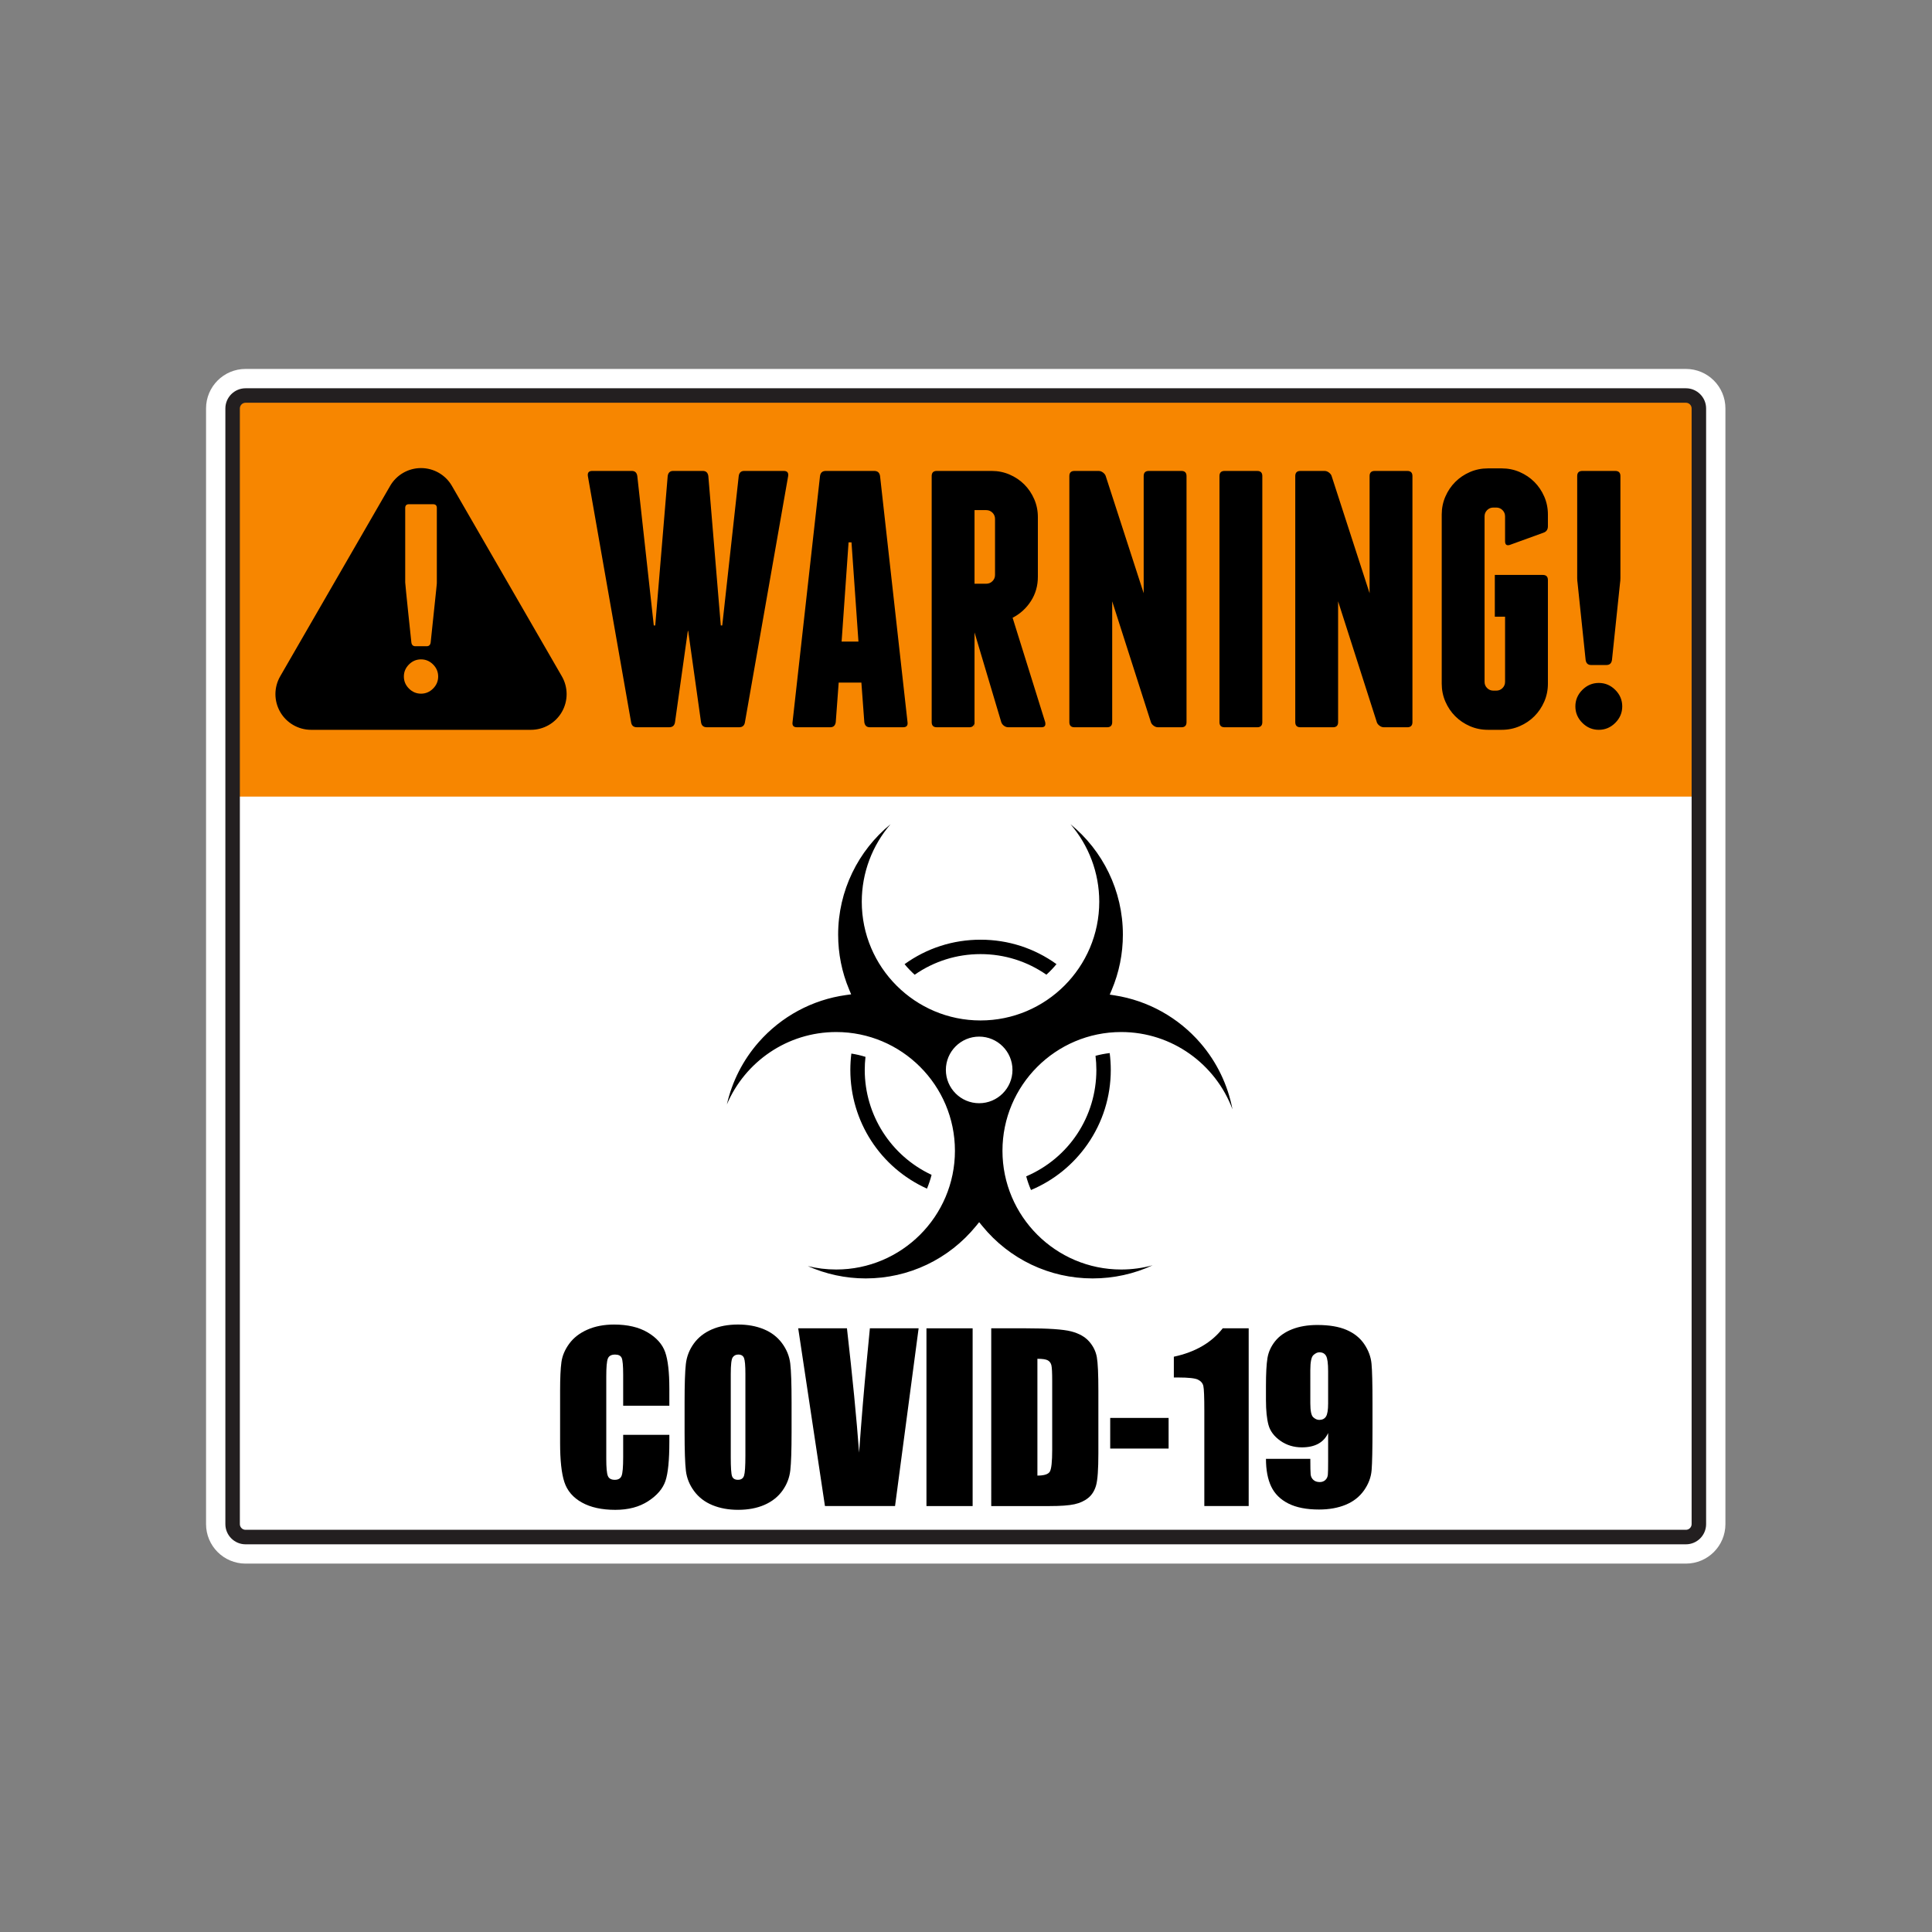
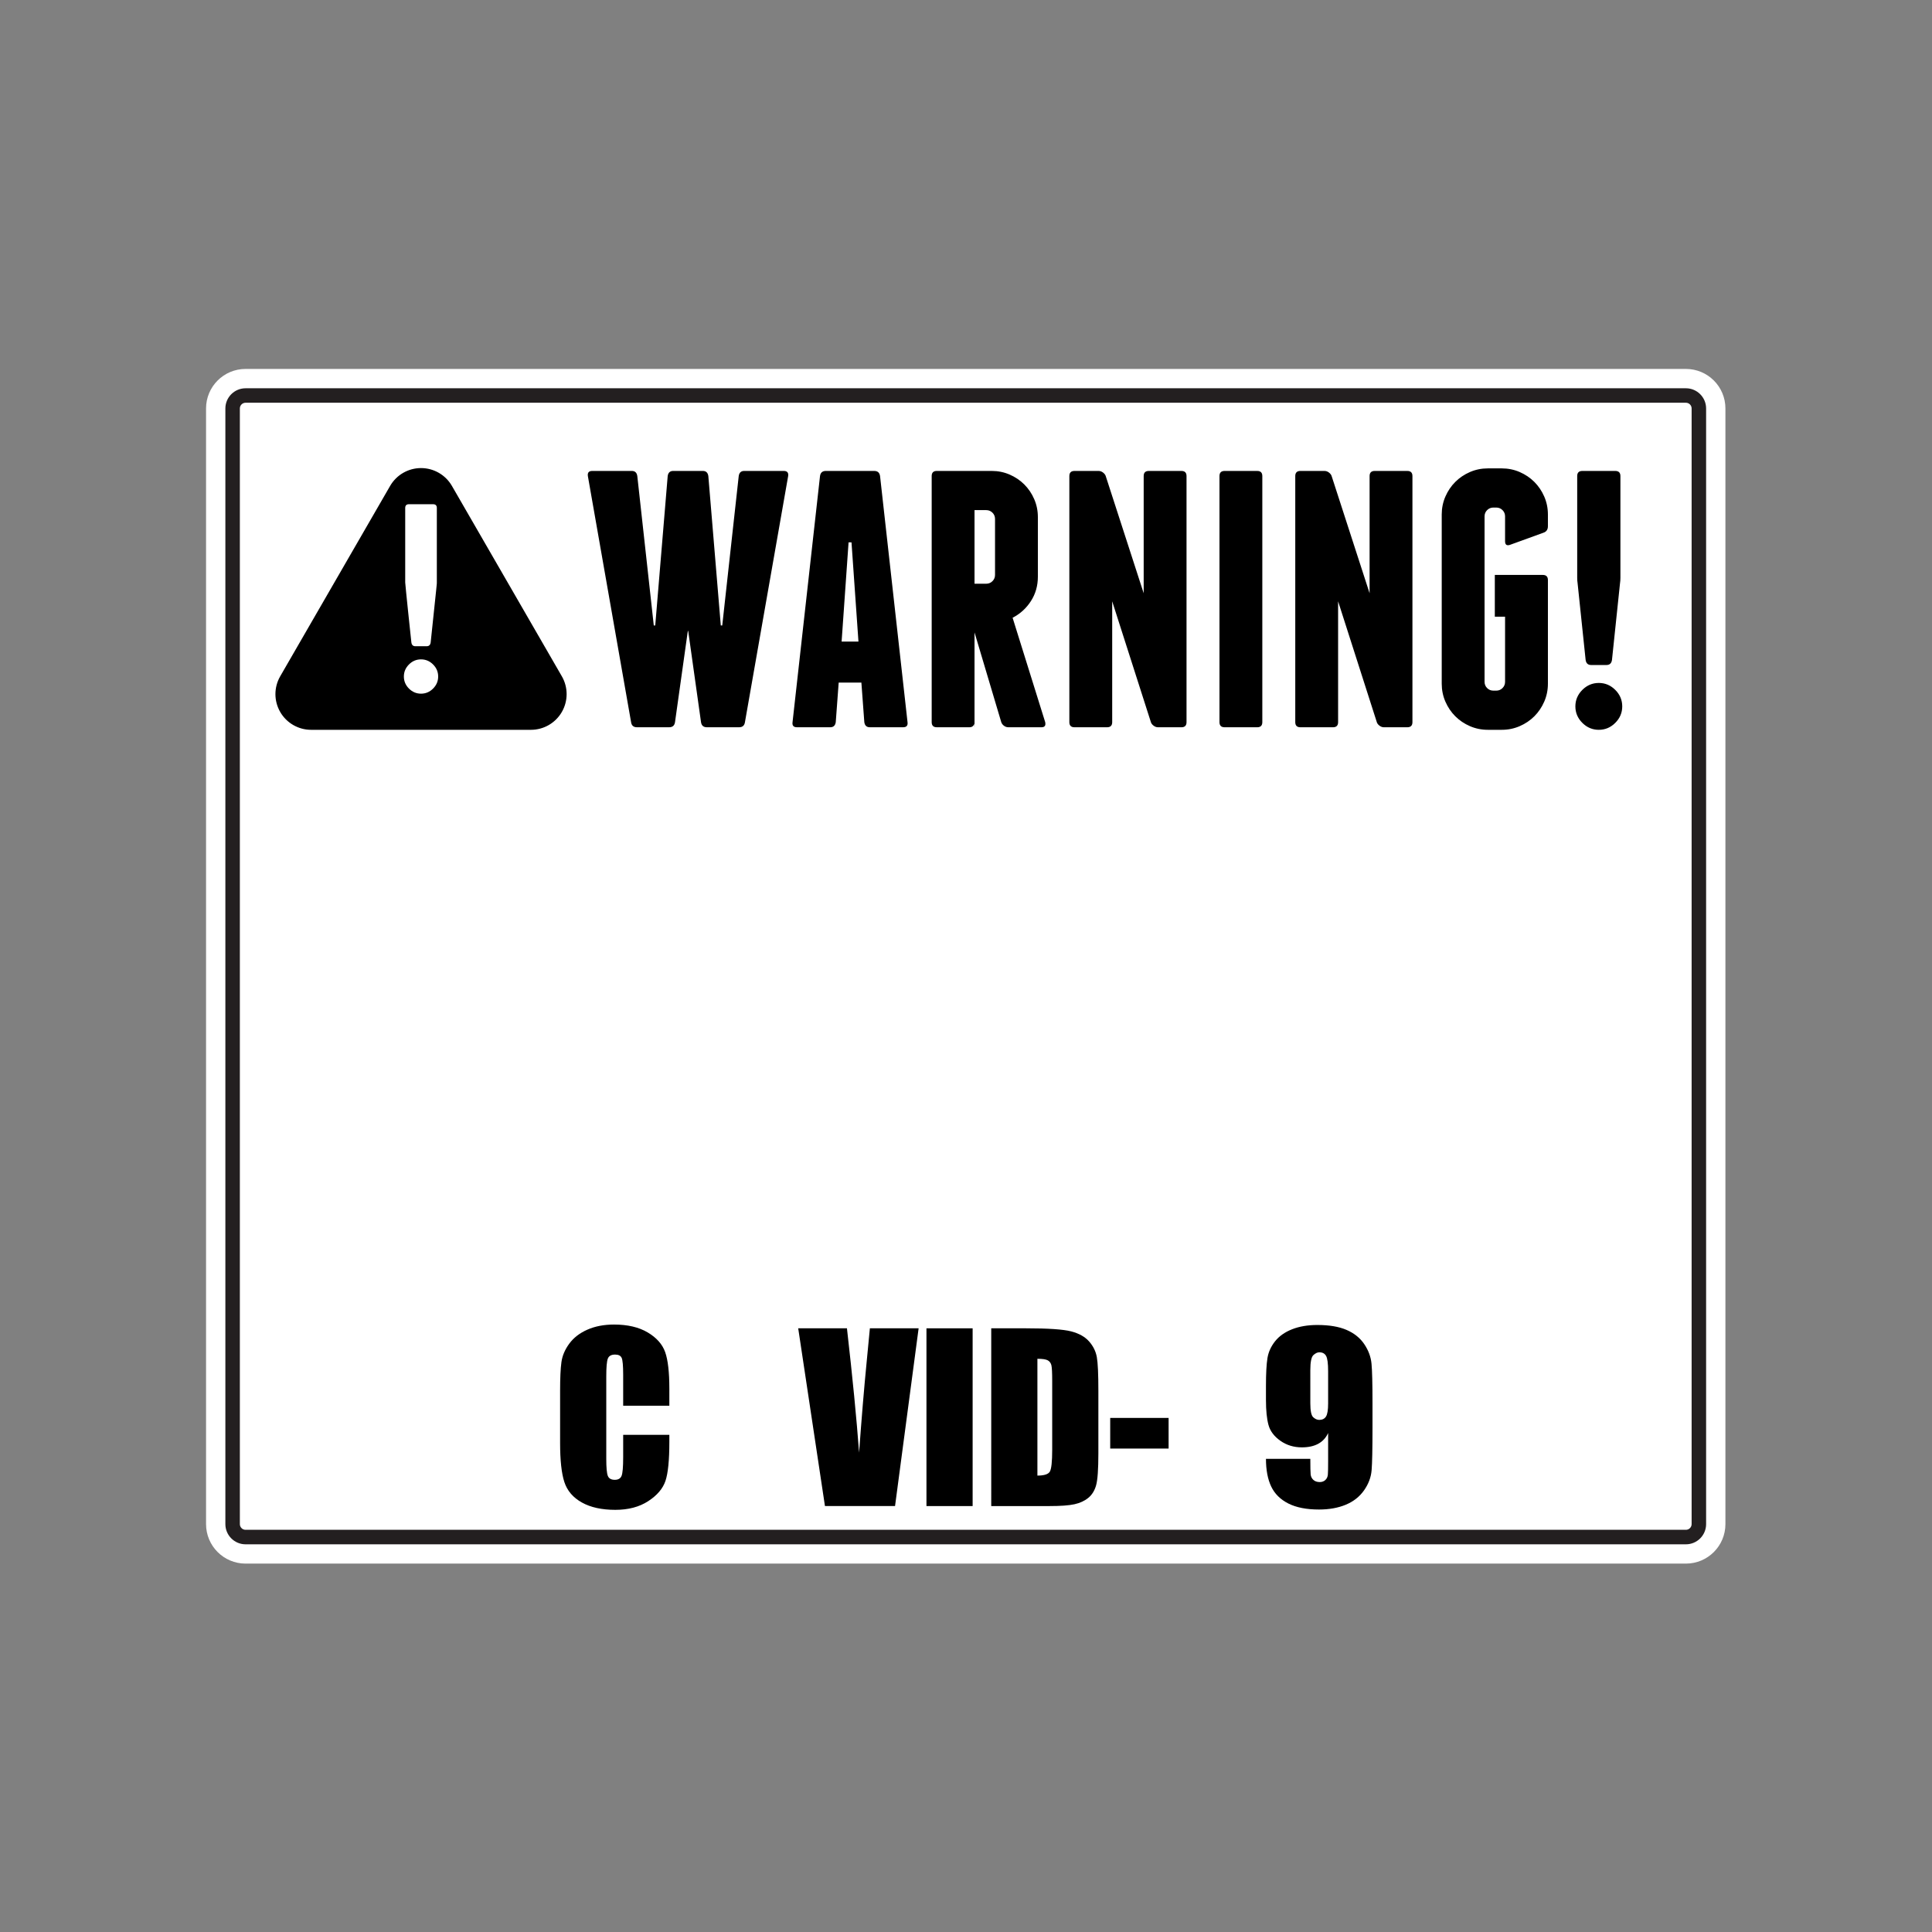
<svg xmlns="http://www.w3.org/2000/svg" version="1.1" viewBox="0 0 1066.7 1066.7" xml:space="preserve">
  <rect x="0" y="0" width="1066.7" height="1066.7" fill="#808080" stroke="none" />
  <defs>
    <clipPath id="a">
      <path d="m0 800h800v-800h-800z" />
    </clipPath>
  </defs>
  <g transform="matrix(1.333 0 0 -1.333 0 1066.7)">
    <g clip-path="url(#a)">
      <path d="m714.66 168.95c0-9.037-7.325-16.362-16.362-16.362h-596.59c-9.037 0-16.362 7.325-16.362 16.362v462.1c0 9.037 7.325 16.363 16.362 16.363h596.59c9.037 0 16.362-7.326 16.362-16.363z" fill="#fff" />
-       <path d="m703.66 631.05c0 2.956-2.405 5.362-5.362 5.362h-596.59c-2.957 0-5.362-2.406-5.362-5.362v-160.78h607.31z" fill="#f78600" />
      <path d="m179.38 515.02c-1.407-1.405-3.072-2.109-4.995-2.109-1.925 0-3.59 0.704-4.994 2.109-1.407 1.405-2.109 3.069-2.109 4.994 0 1.924 0.702 3.588 2.109 4.995 1.404 1.404 3.069 2.108 4.994 2.108 1.923 0 3.588-0.704 4.995-2.108 1.404-1.407 2.108-3.071 2.108-4.995 0-1.925-0.704-3.589-2.108-4.994m-11.544 44.302v30.502c0 1.035 0.518 1.554 1.555 1.554h9.989c1.035 0 1.554-0.519 1.554-1.554v-30.854c0-0.847 0.131 0.772-2.553-24.861-0.15-1.037-0.704-1.553-1.666-1.553h-4.66c-0.963 0-1.518 0.516-1.666 1.553-0.066 0.462-2.553 24.02-2.553 24.861zm64.874-39.216-45.526 78.855c-2.641 4.573-7.519 7.39-12.799 7.39s-10.158-2.817-12.799-7.39l-45.526-78.855c-2.641-4.572-2.641-10.206 0-14.778 2.639-4.573 7.518-7.389 12.798-7.389h91.054c5.28 0 10.158 2.816 12.798 7.389 2.641 4.572 2.641 10.206 0 14.778m426.32 4.676c-1.315 0-2.073 0.706-2.275 2.123l-3.336 31.849c-0.103 0.606-0.152 1.312-0.152 2.123v42.161c0 1.415 0.707 2.123 2.124 2.123h13.649c1.414 0 2.123-0.708 2.123-2.123v-42.161c0-0.811-0.053-1.517-0.152-2.123l-3.336-31.849c-0.204-1.417-0.962-2.123-2.276-2.123zm-6.521-17.137c0 2.627 0.96 4.902 2.882 6.824 1.919 1.92 4.194 2.882 6.824 2.882 2.628 0 4.903-0.962 6.825-2.882 1.919-1.922 2.881-4.197 2.881-6.824 0-2.631-0.962-4.906-2.881-6.825-1.922-1.92-4.197-2.881-6.825-2.881-2.63 0-4.905 0.961-6.824 2.881-1.922 1.919-2.882 4.194-2.882 6.825m-23.051 97.062c2.325-1.013 4.346-2.377 6.066-4.095 1.718-1.721 3.083-3.742 4.095-6.067 1.01-2.327 1.517-4.803 1.517-7.431v-4.853c0-1.417-0.658-2.327-1.972-2.73l-13.801-5.005c-1.315-0.405-1.971 0.1-1.971 1.517v10.312c0 1.01-0.356 1.87-1.062 2.579-0.708 0.706-1.568 1.062-2.578 1.062h-1.213c-1.013 0-1.872-0.356-2.578-1.062-0.709-0.709-1.063-1.569-1.063-2.579v-68.549c0-1.012 0.354-1.872 1.063-2.578 0.706-0.709 1.565-1.062 2.578-1.062h1.213c1.01 0 1.87 0.353 2.578 1.062 0.706 0.706 1.062 1.566 1.062 2.578v26.995h-4.246v17.289h19.867c1.415 0 2.123-0.708 2.123-2.123v-42.92c0-2.63-0.507-5.106-1.517-7.431-1.012-2.327-2.377-4.348-4.095-6.066-1.72-1.72-3.741-3.086-6.066-4.095-2.327-1.01-4.803-1.516-7.432-1.516h-5.762c-2.63 0-5.107 0.506-7.432 1.516-2.326 1.009-4.348 2.375-6.065 4.095-1.721 1.718-3.086 3.739-4.096 6.066-1.012 2.325-1.517 4.801-1.517 7.431v70.067c0 2.628 0.505 5.104 1.517 7.431 1.01 2.325 2.375 4.346 4.096 6.067 1.717 1.718 3.739 3.082 6.065 4.095 2.325 1.009 4.802 1.516 7.432 1.516h5.762c2.629 0 5.105-0.507 7.432-1.516m-44.435-1.669v-101.92c0-1.417-0.708-2.123-2.123-2.123h-9.706c-0.606 0-1.189 0.202-1.744 0.606-0.556 0.403-0.936 0.858-1.137 1.366l-16.077 50.199v-50.048c0-1.417-0.708-2.123-2.123-2.123h-13.497c-1.417 0-2.124 0.706-2.124 2.123v101.92c0 1.415 0.707 2.123 2.124 2.123h10.009c0.607 0 1.188-0.203 1.744-0.606 0.555-0.406 0.934-0.861 1.138-1.365l15.772-48.683v48.531c0 1.415 0.706 2.123 2.123 2.123h13.498c1.415 0 2.123-0.708 2.123-2.123m-62.177-101.92c0-1.417-0.708-2.123-2.123-2.123h-13.497c-1.417 0-2.124 0.706-2.124 2.123v101.92c0 1.415 0.707 2.123 2.124 2.123h13.497c1.415 0 2.123-0.708 2.123-2.123zm-31.392 101.92v-101.92c0-1.417-0.708-2.123-2.123-2.123h-9.706c-0.606 0-1.189 0.202-1.744 0.606-0.557 0.403-0.937 0.858-1.138 1.366l-16.076 50.199v-50.048c0-1.417-0.708-2.123-2.123-2.123h-13.497c-1.417 0-2.124 0.706-2.124 2.123v101.92c0 1.415 0.707 2.123 2.124 2.123h10.009c0.607 0 1.187-0.203 1.744-0.606 0.555-0.406 0.933-0.861 1.138-1.365l15.772-48.683v48.531c0 1.415 0.706 2.123 2.123 2.123h13.498c1.415 0 2.123-0.708 2.123-2.123m-87.809-44.588h4.853c1.01 0 1.87 0.353 2.578 1.062 0.706 0.706 1.062 1.566 1.062 2.578v23.204c0 1.01-0.356 1.87-1.062 2.578-0.708 0.707-1.568 1.062-2.578 1.062h-4.853zm29.27-57.327c0.304-1.417-0.204-2.123-1.517-2.123h-13.8c-0.607 0-1.19 0.202-1.744 0.606-0.557 0.403-0.937 0.911-1.138 1.517l-11.071 37.157v-39.28l-0.152 1.517c-0.204-1.012-0.86-1.517-1.971-1.517h-13.498c-1.417 0-2.124 0.706-2.124 2.123v101.92c0 1.415 0.707 2.123 2.124 2.123h22.748c2.629 0 5.105-0.507 7.432-1.516 2.325-1.012 4.346-2.377 6.067-4.095 1.717-1.72 3.083-3.742 4.094-6.067 1.01-2.326 1.517-4.803 1.517-7.431v-24.72c0-3.742-0.962-7.104-2.882-10.085-1.921-2.984-4.45-5.285-7.582-6.901zm-77.345 33.365-2.881 41.1h-1.213l-2.882-41.1zm20.323-33.365c0.201-1.417-0.406-2.123-1.82-2.123h-13.801c-1.315 0-2.074 0.706-2.275 2.123l-1.214 16.379h-9.402l-1.213-16.379c-0.204-1.417-0.963-2.123-2.275-2.123h-13.801c-1.417 0-2.024 0.706-1.82 2.123l11.375 101.92c0.201 1.415 1.008 2.123 2.425 2.123h20.02c1.415 0 2.222-0.708 2.427-2.123zm-49.44 101.92-17.895-101.92c-0.204-1.417-1.013-2.123-2.427-2.123h-13.347c-1.417 0-2.224 0.706-2.426 2.123l-5.308 37.763h-0.152l-5.308-37.763c-0.203-1.417-1.012-2.123-2.426-2.123h-13.347c-1.417 0-2.224 0.706-2.425 2.123l-17.897 101.92c-0.203 1.415 0.403 2.123 1.82 2.123h16.379c1.313 0 2.072-0.708 2.276-2.123l6.824-61.877h0.606l5.157 61.877c0.202 1.415 0.96 2.123 2.275 2.123h12.284c1.313 0 2.072-0.708 2.276-2.123l5.156-61.877h0.606l6.825 61.877c0.202 1.415 0.96 2.123 2.275 2.123h16.379c1.415 0 2.021-0.708 1.82-2.123" />
      <path d="m101.71 633.41c-1.303 0-2.362-1.06-2.362-2.362v-462.1c0-1.302 1.059-2.362 2.362-2.362h596.59c1.303 0 2.362 1.06 2.362 2.362v462.1c0 1.302-1.059 2.362-2.362 2.362zm596.59-472.83h-596.59c-4.611 0-8.362 3.751-8.362 8.362v462.1c0 4.611 3.751 8.362 8.362 8.362h596.59c4.611 0 8.362-3.751 8.362-8.362v-462.1c0-4.611-3.751-8.362-8.362-8.362" fill="#231f20" />
-       <path d="m383.95 307.9c-19.337 8.726-31.745 27.855-31.745 49.171 0 2.258 0.142 4.529 0.422 6.77 1.983-0.309 3.942-0.765 5.853-1.36-0.204-1.8-0.307-3.614-0.307-5.41 0-18.657 10.82-35.569 27.681-43.46-0.492-1.947-1.13-3.857-1.904-5.711m66.461 18.353c-5.891-8.445-13.95-14.959-23.377-18.92-0.8 1.831-1.464 3.723-1.983 5.655 17.701 7.597 29.058 24.745 29.058 44.083 0 1.952-0.119 3.91-0.352 5.846 1.922 0.52 3.887 0.898 5.872 1.131 0.298-2.311 0.449-4.651 0.449-6.977 0-11.096-3.344-21.755-9.667-30.818m-44.27 78.787c-9.835 0-19.243-2.949-27.29-8.542-1.499 1.354-2.899 2.819-4.183 4.376 9.204 6.636 20.052 10.134 31.473 10.134 11.412 0 22.248-3.492 31.449-10.116-1.282-1.558-2.682-3.024-4.181-4.379-8.043 5.583-17.442 8.527-27.268 8.527m58.254-32.276c-27.118 0-49.18-22.063-49.18-49.18 0-27.118 22.062-49.181 49.18-49.181 4.446 0 8.819 0.6 13.013 1.747-7.653-3.548-16.089-5.439-24.846-5.439-17.803 0-34.475 7.927-45.736 21.752l-1.262 1.546-1.258-1.546c-11.263-13.825-27.934-21.752-45.739-21.752-8.343 0-16.505 1.777-23.976 5.105 3.806-0.933 7.749-1.413 11.757-1.413 27.117 0 49.18 22.063 49.18 49.181 0 27.117-22.063 49.18-49.18 49.18-20.309 0-37.782-12.375-45.277-29.977 2.163 9.497 6.662 18.373 13.18 25.791 9.363 10.656 22.218 17.585 36.196 19.51l2.096 0.288-0.818 1.95c-3.034 7.227-4.571 14.898-4.571 22.8 0 18.151 8.299 34.772 21.702 45.717-7.512-8.729-11.914-20.033-11.914-32.103 0-27.118 22.061-49.18 49.18-49.18 27.117 0 49.181 22.062 49.181 49.18 0 12.07-4.404 23.374-11.915 32.103 13.404-10.945 21.701-27.566 21.701-45.717 0-7.959-1.557-15.68-4.63-22.947l-0.812-1.919 2.058-0.32c13.746-2.139 26.354-9.147 35.498-19.732 6.797-7.866 11.348-17.352 13.28-27.45-6.983 18.675-25.007 32.006-46.088 32.006m-58.831-1.898c-7.606 0-13.793-6.188-13.793-13.795 0-7.605 6.187-13.794 13.793-13.794 7.608 0 13.796 6.189 13.796 13.794 0 7.607-6.188 13.795-13.796 13.795" />
      <path d="m277.24 217.98h-19.125v12.822c0 3.728-0.206 6.054-0.618 6.979-0.412 0.924-1.32 1.387-2.722 1.387-1.586 0-2.593-0.563-3.02-1.686s-0.64-3.552-0.64-7.287v-34.249c0-3.583 0.213-5.921 0.64-7.013 0.427-1.094 1.388-1.64 2.882-1.64 1.434 0 2.371 0.548 2.814 1.643 0.442 1.096 0.664 3.667 0.664 7.715v9.267h19.125v-2.869c0-7.622-0.538-13.028-1.614-16.215-1.077-3.189-3.457-5.983-7.141-8.381-3.684-2.397-8.224-3.598-13.62-3.598-5.61 0-10.233 1.017-13.871 3.048-3.639 2.032-6.049 4.846-7.231 8.44-1.182 3.593-1.773 9-1.773 16.218v21.52c0 5.308 0.181 9.288 0.546 11.942 0.363 2.654 1.447 5.208 3.251 7.665 1.803 2.457 4.304 4.391 7.504 5.801 3.198 1.41 6.874 2.116 11.028 2.116 5.639 0 10.293-1.09 13.962-3.271 3.668-2.182 6.078-4.901 7.23-8.156 1.153-3.257 1.729-8.324 1.729-15.2z" />
-       <path d="m308.74 231.16c0 3.431-0.192 5.624-0.574 6.581-0.383 0.956-1.172 1.435-2.366 1.435-1.01 0-1.784-0.388-2.319-1.162-0.536-0.775-0.804-3.059-0.804-6.854v-34.431c0-4.282 0.176-6.923 0.529-7.925 0.351-1.002 1.171-1.503 2.457-1.503 1.316 0 2.158 0.576 2.525 1.73s0.552 3.902 0.552 8.244zm19.125-24.222c0-7.401-0.175-12.641-0.524-15.719-0.349-3.079-1.441-5.893-3.276-8.44s-4.314-4.504-7.438-5.869c-3.124-1.364-6.764-2.047-10.918-2.047-3.944 0-7.485 0.645-10.623 1.934-3.14 1.289-5.665 3.223-7.576 5.801s-3.048 5.383-3.412 8.416-0.546 8.341-0.546 15.924v12.601c0 7.401 0.174 12.64 0.524 15.719 0.348 3.078 1.44 5.891 3.275 8.439 1.835 2.547 4.315 4.503 7.439 5.869 3.124 1.365 6.763 2.047 10.919 2.047 3.942 0 7.483-0.644 10.623-1.933 3.138-1.289 5.664-3.223 7.575-5.801 1.91-2.578 3.048-5.384 3.412-8.417 0.363-3.033 0.546-8.341 0.546-15.923z" />
      <path d="m380.49 250.05-9.766-73.625h-29.031l-11.078 73.625h20.187c2.319-20.288 3.996-37.453 5.031-51.495 1.021 14.193 2.073 26.793 3.155 37.799l1.314 13.696z" />
      <path d="m402.86 176.42h-19.125v73.625h19.125z" />
      <path d="m429.69 237.42v-48.375c2.792 0 4.511 0.552 5.156 1.657 0.644 1.106 0.969 4.11 0.969 9.017v28.571c0 3.33-0.108 5.465-0.323 6.404s-0.707 1.627-1.474 2.067c-0.768 0.439-2.211 0.659-4.328 0.659m-19.125 12.625h14.336c9.253 0 15.511-0.425 18.773-1.274s5.742-2.244 7.441-4.183c1.7-1.941 2.762-4.101 3.186-6.481 0.426-2.38 0.639-7.056 0.639-14.029v-25.784c0-6.609-0.313-11.028-0.934-13.257-0.623-2.228-1.707-3.972-3.254-5.229-1.549-1.258-3.459-2.138-5.734-2.638-2.276-0.5-5.705-0.75-10.287-0.75h-24.166z" />
      <path d="m484.03 200.24h-24.188v12.688h24.188z" />
-       <path d="m517.2 250.05v-73.625h-18.375v39.472c0 5.699-0.136 9.124-0.407 10.276-0.272 1.152-1.019 2.023-2.24 2.615-1.222 0.591-3.945 0.887-8.168 0.887h-1.81v8.609c8.889 1.908 15.639 5.83 20.25 11.766z" />
      <path d="m542.73 218.93c0-3.092 0.402-5.001 1.207-5.728 0.804-0.727 1.631-1.091 2.481-1.091 1.274 0 2.208 0.462 2.8 1.386s0.887 2.735 0.887 5.433v13.318c0 3.242-0.281 5.363-0.842 6.363-0.562 1-1.494 1.5-2.799 1.5-0.789 0-1.61-0.386-2.459-1.159-0.85-0.773-1.275-2.856-1.275-6.25zm-18.375-22.944h18.375c0-3.42 0.045-5.577 0.137-6.469 0.091-0.893 0.463-1.642 1.115-2.247 0.653-0.606 1.54-0.909 2.664-0.909 0.94 0 1.713 0.287 2.321 0.864 0.607 0.575 0.948 1.317 1.024 2.226 0.076 0.908 0.114 2.741 0.114 5.499v11.724c-0.91-1.98-2.275-3.464-4.094-4.453-1.821-0.991-4.079-1.485-6.779-1.485-3.367 0-6.338 0.91-8.917 2.728-2.578 1.818-4.216 4-4.914 6.546-0.697 2.546-1.046 5.985-1.046 10.319v5.864c0 5.153 0.205 8.986 0.615 11.501 0.409 2.516 1.463 4.842 3.161 6.979s4.049 3.796 7.051 4.977c3.002 1.182 6.49 1.774 10.463 1.774 4.912 0 8.945-0.682 12.099-2.045s5.596-3.325 7.324-5.886c1.729-2.56 2.73-5.249 3.003-8.066 0.273-2.818 0.409-8.271 0.409-16.36v-10.224c0-8.756-0.122-14.612-0.364-17.565-0.242-2.954-1.296-5.749-3.161-8.384-1.865-2.636-4.391-4.613-7.574-5.931-3.185-1.317-6.869-1.977-11.054-1.977-5.186 0-9.425 0.834-12.715 2.5-3.291 1.666-5.656 4.015-7.096 7.045-1.441 3.031-2.161 6.849-2.161 11.455" />
    </g>
  </g>
</svg>